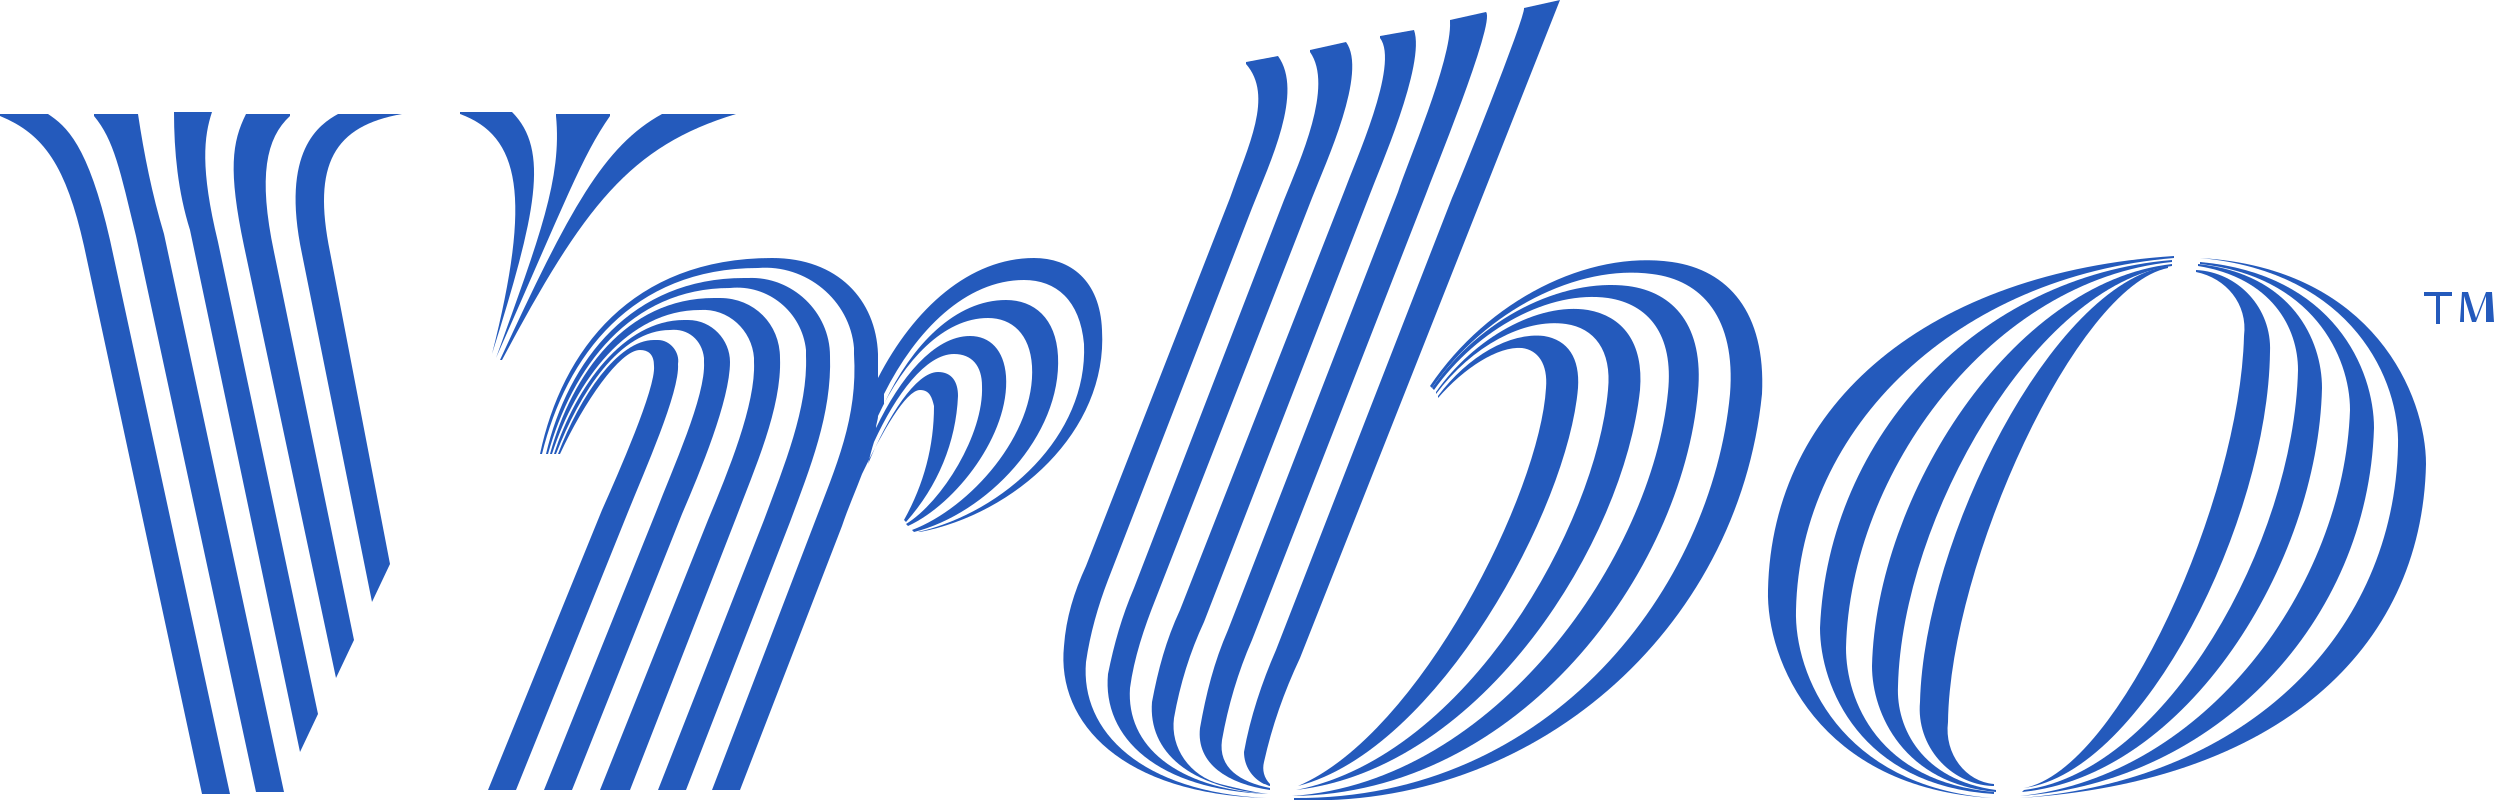
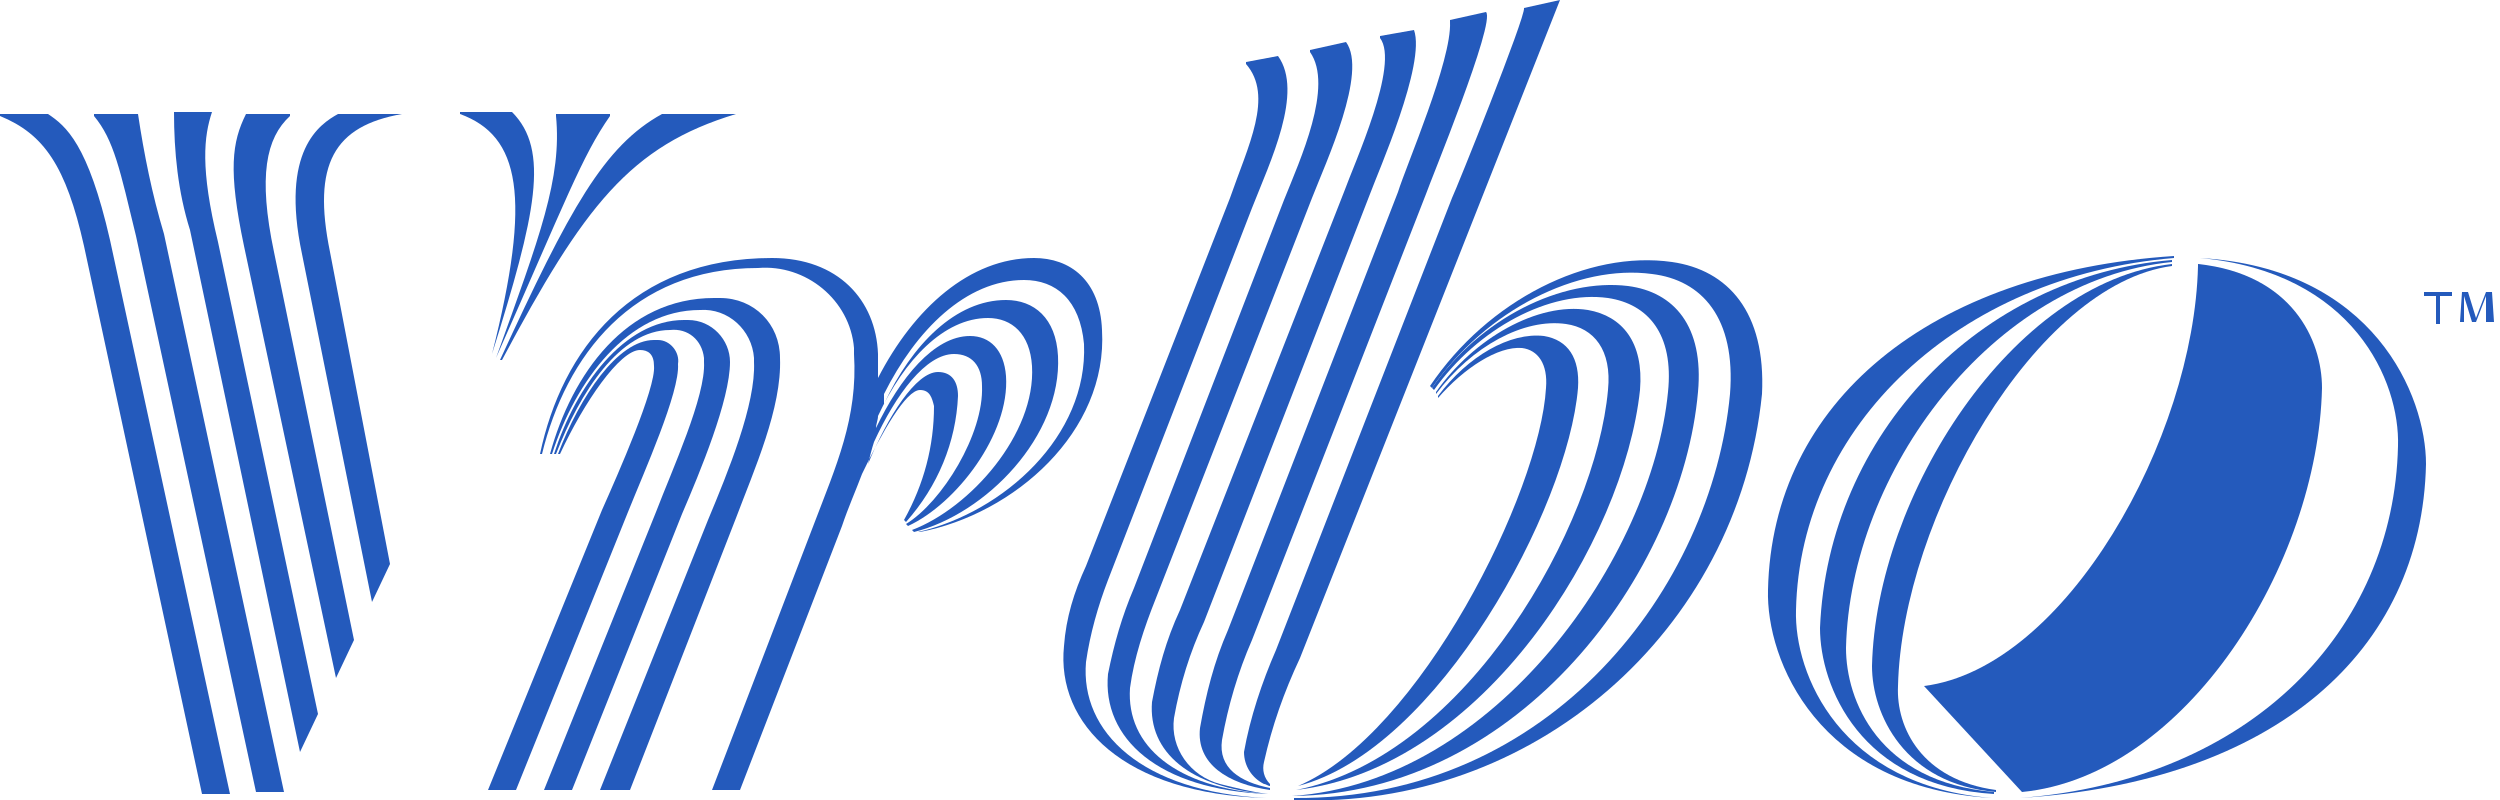
<svg xmlns="http://www.w3.org/2000/svg" version="1.1" id="Laag_1" x="0px" y="0px" viewBox="0 0 125 40" style="enable-background:new 0 0 125 40;" xml:space="preserve">
  <style type="text/css">
	.st0{fill:#245ABC;}
</style>
  <path class="st0" d="M110,12.9L110,12.9c7.7,0.7,10,6.2,9.9,9.4c-0.2,9.2-7.3,16.7-18.9,17.6v0c12.7-0.8,20.1-7.3,20.3-16.7  C121.3,19.8,118.7,13.4,110,12.9z" />
-   <path class="st0" d="M101,39.8c9.8-0.7,17.4-8.7,17.7-18.4c0-2.9-2-7.7-8.7-8.3v0.1c5.6,0.6,7.5,4.6,7.5,7.3  C117.2,29.3,110.3,38.8,101,39.8L101,39.8z" />
-   <path class="st0" d="M101.1,39.6c8.2-0.8,14.8-11.4,15-20.2c0-2.4-1.5-5.7-6.2-6.2v0.1c3.7,0.6,5,3.1,5,5.2  c-0.2,8.6-6.6,20.1-13.7,21L101.1,39.6z" />
-   <path class="st0" d="M101.2,39.4L101.2,39.4c6-0.8,12.2-13.4,12.3-21.8c0.1-2.2-1.6-4-3.7-4.1v0.1c1.5,0.3,2.6,1.6,2.4,3.2  C112,24.9,106,38.5,101.2,39.4z M97.4,36.1c0.1-7.9,6.4-21.8,11-22.7v-0.1c-5.8,0.9-12.2,13.7-12.4,21.8c-0.2,2.2,1.5,4.1,3.6,4.2  c0,0,0.1,0,0.1,0v-0.1C98.3,39.1,97.2,37.7,97.4,36.1C97.4,36.2,97.4,36.2,97.4,36.1z" />
+   <path class="st0" d="M101.1,39.6c8.2-0.8,14.8-11.4,15-20.2c0-2.4-1.5-5.7-6.2-6.2v0.1c-0.2,8.6-6.6,20.1-13.7,21L101.1,39.6z" />
  <path class="st0" d="M94.9,34.3c0.2-8.4,6.9-20.1,13.7-21v-0.1c-8,0.9-14.8,11.6-15,20.1c0,2.4,1.6,5.9,6.2,6.3v-0.1  C96.1,39,94.8,36.4,94.9,34.3z" />
  <path class="st0" d="M92.3,32.4c0.2-8.8,7.3-18.4,16.3-19.3V13C99,13.8,91.4,21.7,91,31.4c0,2.9,2,7.9,8.7,8.3v-0.1  C93.9,39.1,92.3,35,92.3,32.4z" />
  <path class="st0" d="M89.8,30.5c0.2-9.2,8.1-16.7,18.9-17.6v-0.1c-12.2,0.8-20.1,7.3-20.3,16.7c-0.1,3.5,2.5,9.9,11.2,10.4  C92,39.3,89.7,33.7,89.8,30.5z M83.6,13.1c-4.2-0.6-9.2,1.9-12.1,6.2l0.1,0.1c2.7-3.9,7.3-6.2,11-5.7c2.5,0.3,4.2,2.2,3.9,6  c-0.9,9.6-8.9,20.3-21.8,20.2V40c11.9,0.5,22.2-8.4,23.4-20.3C88.3,15.6,86.4,13.5,83.6,13.1z" />
  <path class="st0" d="M84.9,19.6c0.3-3.3-1.2-5-3.5-5.3c-3.3-0.4-7.4,1.6-9.8,5.1l0.1,0.1c2.2-3.1,5.8-5,8.7-4.6c2,0.3,3.3,1.8,3,4.7  c-0.8,8.2-8.6,19.5-18.8,20.2C76,39.7,84.1,28.6,84.9,19.6z" />
  <path class="st0" d="M64.8,39.5L64.8,39.5c9.4-1.1,16.4-12.5,17.2-20c0.2-2.4-0.9-3.7-2.6-4c-2.5-0.4-5.7,1.4-7.6,4.1v0.1  c1.8-2.4,4.4-3.8,6.5-3.5c1.4,0.2,2.3,1.3,2.1,3.3C79.8,26.2,73.4,37.8,64.8,39.5z" />
  <path class="st0" d="M64.9,39.3L64.9,39.3c7-1.8,13.5-13.9,14-19.9c0.1-1.5-0.5-2.4-1.7-2.6c-1.7-0.2-3.8,1-5.3,3v0.1  c1.3-1.5,3-2.6,4.2-2.5c0.8,0.1,1.3,0.8,1.2,2C77,24.6,71,36.7,64.9,39.3z M63.8,32.5c-0.7,1.6-1.3,3.4-1.6,5.1c0,0.7,0.4,1.3,1,1.6  c0.1,0,0.2,0.1,0.3,0.1v-0.1c-0.3-0.3-0.4-0.7-0.3-1.1c0.4-1.8,1-3.5,1.8-5.2L78,0l-1.8,0.4c0.1,0.4-3.4,9.1-3.6,9.5L63.8,32.5z" />
  <path class="st0" d="M61.4,31.5c-0.7,1.6-1.1,3.2-1.4,4.9c-0.2,1.8,1.4,2.8,3.5,3.1v-0.1c-1.5-0.3-2.6-1-2.4-2.4  c0.3-1.7,0.8-3.4,1.5-5l8.7-22.3c0.2-0.6,3.5-8.6,3-9.1l-1.8,0.4v0.1c0.1,1.9-2.2,7.2-2.6,8.5L61.4,31.5z" />
  <path class="st0" d="M67.2,9.6L59,30.5c-0.7,1.5-1.1,3-1.4,4.6c-0.2,2.5,1.9,4.3,5.8,4.6c-0.8-0.1-1.6-0.3-2.4-0.5  c-1.5-0.4-2.5-1.8-2.3-3.3c0.3-1.7,0.8-3.3,1.5-4.8l8.3-21.4c0.4-1.1,2.8-6.5,2.2-8.2l-1.7,0.3v0.1C70,3.2,67.7,8.2,67.2,9.6z" />
  <path class="st0" d="M64.2,10l-7.5,19.4c-0.6,1.4-1,2.8-1.3,4.3c-0.3,3.2,2.5,5.8,8,6c-4.6-0.3-7.1-2.4-6.9-5.3  c0.2-1.5,0.7-3,1.3-4.5l7.8-20c0.7-1.8,2.8-6.3,1.7-7.8l-1.8,0.4v0.1C66.7,4.3,65,8,64.2,10z" />
  <path class="st0" d="M63.3,39.9c-6.2-0.3-9.3-3.3-9-6.8c0.2-1.4,0.6-2.8,1.1-4.1l7.2-18.6c0.9-2.3,2.6-5.8,1.3-7.6l-1.6,0.3v0.1  c1.4,1.6,0.1,4.1-0.8,6.7l-7.2,18.4c-0.6,1.3-1,2.6-1.1,4C52.8,36.2,56.2,39.7,63.3,39.9L63.3,39.9z M55.1,16.5  c-0.1-2.5-1.6-3.6-3.4-3.6c-3.2,0-6,2.5-7.8,6v-1.2c-0.1-2.7-2-4.8-5.3-4.8c-7,0-10.5,4.6-11.6,9.8h0.1c1.2-4.9,4.5-9.3,10.8-9.3  c2.4-0.2,4.6,1.6,4.8,4c0,0.1,0,0.2,0,0.3c0.2,3.2-0.9,5.6-2,8.5l-5.1,13.3H37l5.1-13.2c0.3-0.9,0.7-1.8,1-2.6  c1-2.1,2.2-4.2,2.9-4.2c0.5,0,0.6,0.4,0.7,0.8c0,2-0.5,3.9-1.5,5.7l0.1,0.1c1.6-1.8,2.5-4,2.6-6.3c0-0.7-0.3-1.2-1-1.2  c-1.1,0-2.5,2.2-3.5,4.6c0.1-0.4,0.2-0.8,0.3-1.1c1.1-2.4,2.6-4.4,4-4.4c0.9,0,1.4,0.6,1.4,1.6c0.1,2.4-2,5.8-3.8,6.9l0.1,0.1  c2.4-1.1,5.1-4.6,4.9-7.5c-0.1-1.3-0.8-2-1.8-2c-1.8,0-3.5,2.1-4.7,4.6c0-0.2,0.1-0.4,0.1-0.6c1.3-2.8,3.3-4.9,5.5-4.9  c1.2,0,2.1,0.8,2.2,2.4c0.2,3.4-3.1,7.1-6,8.2l0.1,0.1c3.6-0.9,7.4-4.8,7.2-8.8c-0.1-1.9-1.2-2.8-2.6-2.8c-2.5,0-4.7,2.2-6.1,5.2  v-0.5c1.6-3.2,4.1-5.7,7-5.7c1.6,0,2.8,1,3,3.2c0.2,4.6-4,8.4-8.3,9.4l0.1,0C50.7,25.7,55.4,21.6,55.1,16.5z" />
-   <path class="st0" d="M41.5,17.8c0-2.2-1.9-4-4.1-3.9c-0.1,0-0.1,0-0.2,0c-5.6,0-8.8,4.1-9.9,8.8h0.1c1.2-4.3,4.1-8.3,9.1-8.3  c1.9-0.2,3.6,1.2,3.8,3.1c0,0.1,0,0.2,0,0.3c0.1,2.6-1.1,5.5-2.1,8.2l-5.3,13.5h1.4l5.2-13.4C40.5,23.4,41.6,20.7,41.5,17.8z" />
  <path class="st0" d="M39,17.9c0-1.7-1.3-3-3-3c-0.1,0-0.2,0-0.3,0c-4.4,0-7.1,3.8-8.2,7.8h0.1c1.2-3.7,3.8-7.2,7.4-7.2  c1.4-0.1,2.6,1,2.7,2.4c0,0.1,0,0.1,0,0.2c0.1,2.1-1.3,5.5-2.3,7.9L30,39.5h1.5l5.3-13.6C37.7,23.5,39.1,20.4,39,17.9z" />
  <path class="st0" d="M36.5,18.1c0-1.1-0.9-2.1-2.1-2.1c-0.1,0-0.1,0-0.2,0c-3,0-5.4,3.3-6.5,6.7h0.1c1.2-3.1,3.2-6.2,5.7-6.2  c0.9-0.1,1.6,0.5,1.7,1.4c0,0.1,0,0.2,0,0.2c0.1,1.7-1.6,5.4-2.4,7.5l-5.6,13.9h1.4l5.5-13.8C35,23.6,36.5,20,36.5,18.1z" />
  <path class="st0" d="M33.9,18.2c0.1-0.6-0.4-1.2-1-1.2c-0.1,0-0.1,0-0.2,0c-1.8,0-3.7,2.8-4.8,5.7h0.1c1.2-2.6,3-5.2,4-5.2  c0.4,0,0.7,0.2,0.7,0.8c0.1,1.1-1.8,5.4-2.6,7.2l-5.7,14h1.4l5.6-13.9C32.2,23.6,34,19.6,33.9,18.2z M18.6,30.1l0.9-1.9l-3-15.6  c-0.9-4.4,0.2-6.3,3.6-6.9V5.7h-3.2c-0.9,0.5-2.9,1.8-1.8,7L18.6,30.1z" />
  <path class="st0" d="M16.8,33.9l0.9-1.9l-4-19.4c-0.8-3.8-0.4-5.7,0.8-6.8V5.7h-2.2c-0.7,1.4-0.9,2.8-0.1,6.6L16.8,33.9z M15,37.6  l0.9-1.9l-5-23.6c-0.9-3.7-0.7-5.3-0.3-6.5H8.7c0,2,0.2,4,0.8,5.9L15,37.6z M6.9,5.7H4.7v0.1c1,1.2,1.3,2.7,2.1,6l6,27.8h1.4  l-6-27.9C7.6,9.7,7.2,7.7,6.9,5.7z M2.4,5.7H0v0.1c2.2,0.9,3.3,2.5,4.2,6.5l5.9,27.4h1.4L5.5,12C4.4,7.2,3.3,6.3,2.4,5.7z M33.1,5.7  C30.2,7.3,28.5,10.4,25,18l0.1,0c4.1-7.7,6.4-10.7,11.7-12.3V5.7L33.1,5.7z M24.8,17.9L24.8,17.9c3.5-7.9,4.3-10.1,5.7-12.1V5.7  h-2.7v0.1C28.1,8.9,27,11.8,24.8,17.9z" />
  <path class="st0" d="M24.6,17.7L24.6,17.7c2.2-7,2.9-10.2,1-12.1H23v0.1C26,6.8,26.6,9.8,24.6,17.7z M122,14.8v1.4h-0.2v-1.4h-0.6  v-0.2h1.4v0.2H122z M124.3,16.1v-1.3l-0.5,1.3h-0.2l-0.4-1.3v1.3H123l0.1-1.5h0.3l0.4,1.3l0.5-1.3h0.3l0.1,1.5H124.3z" />
</svg>